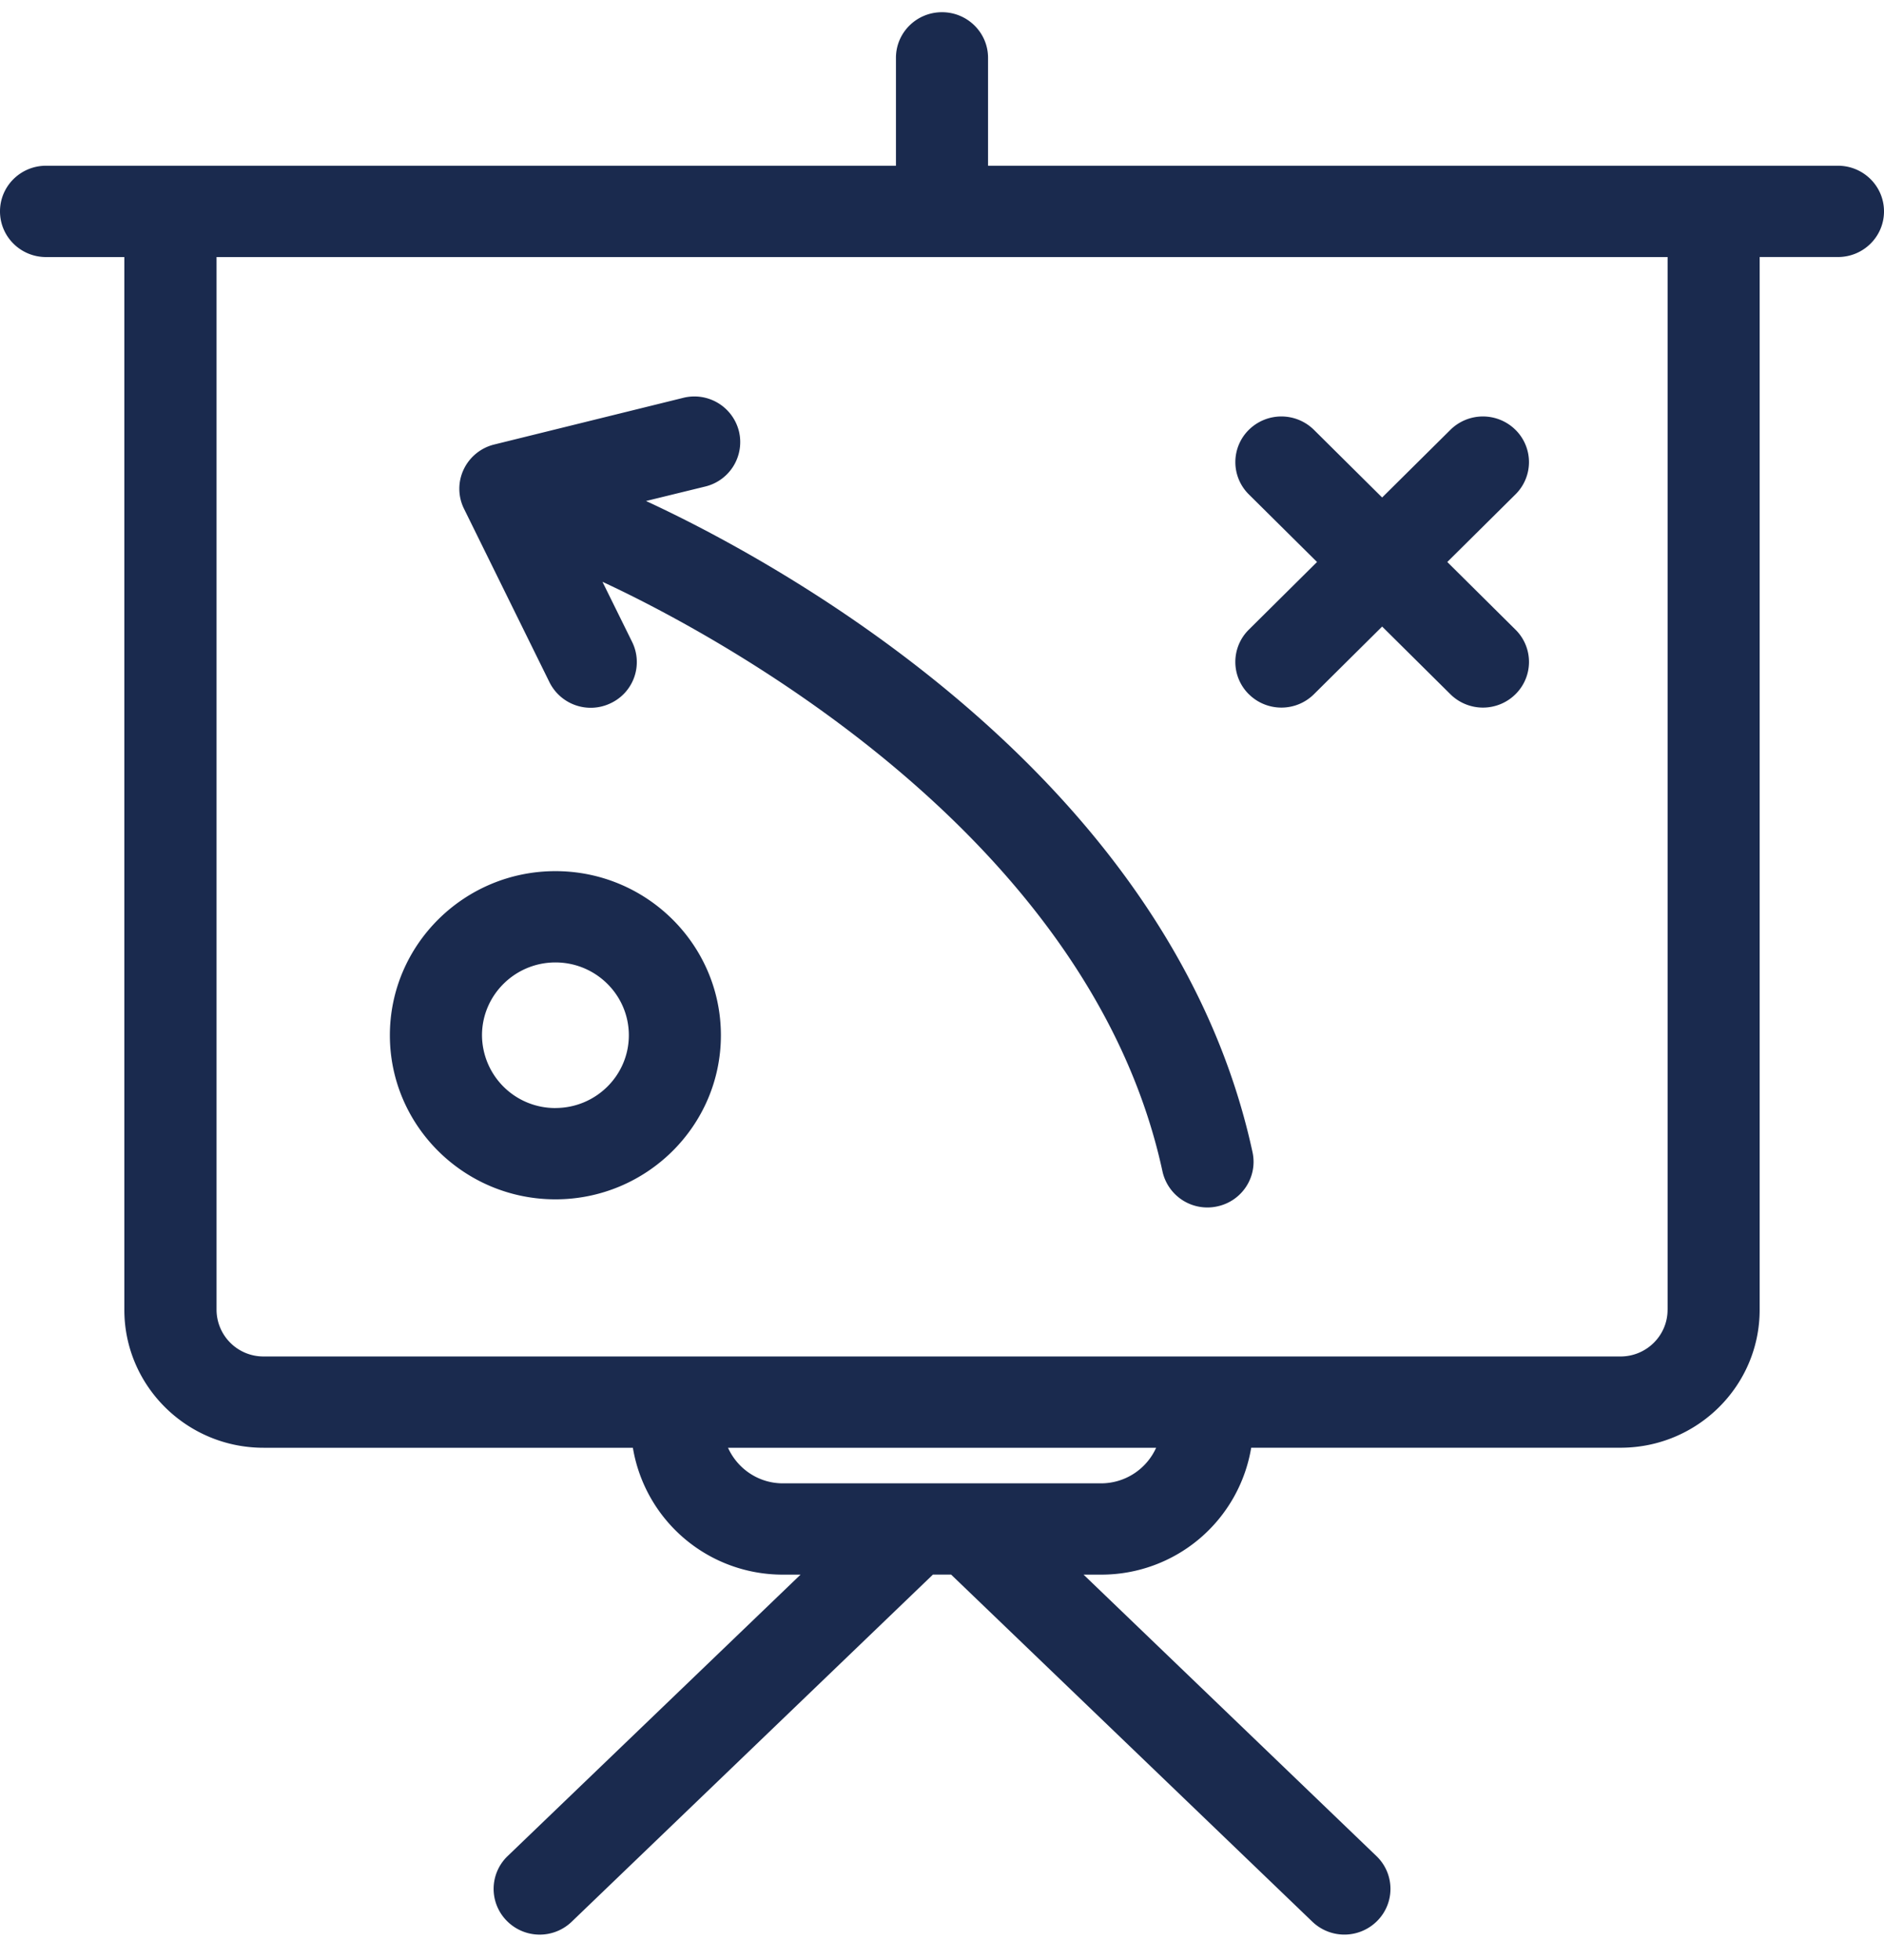
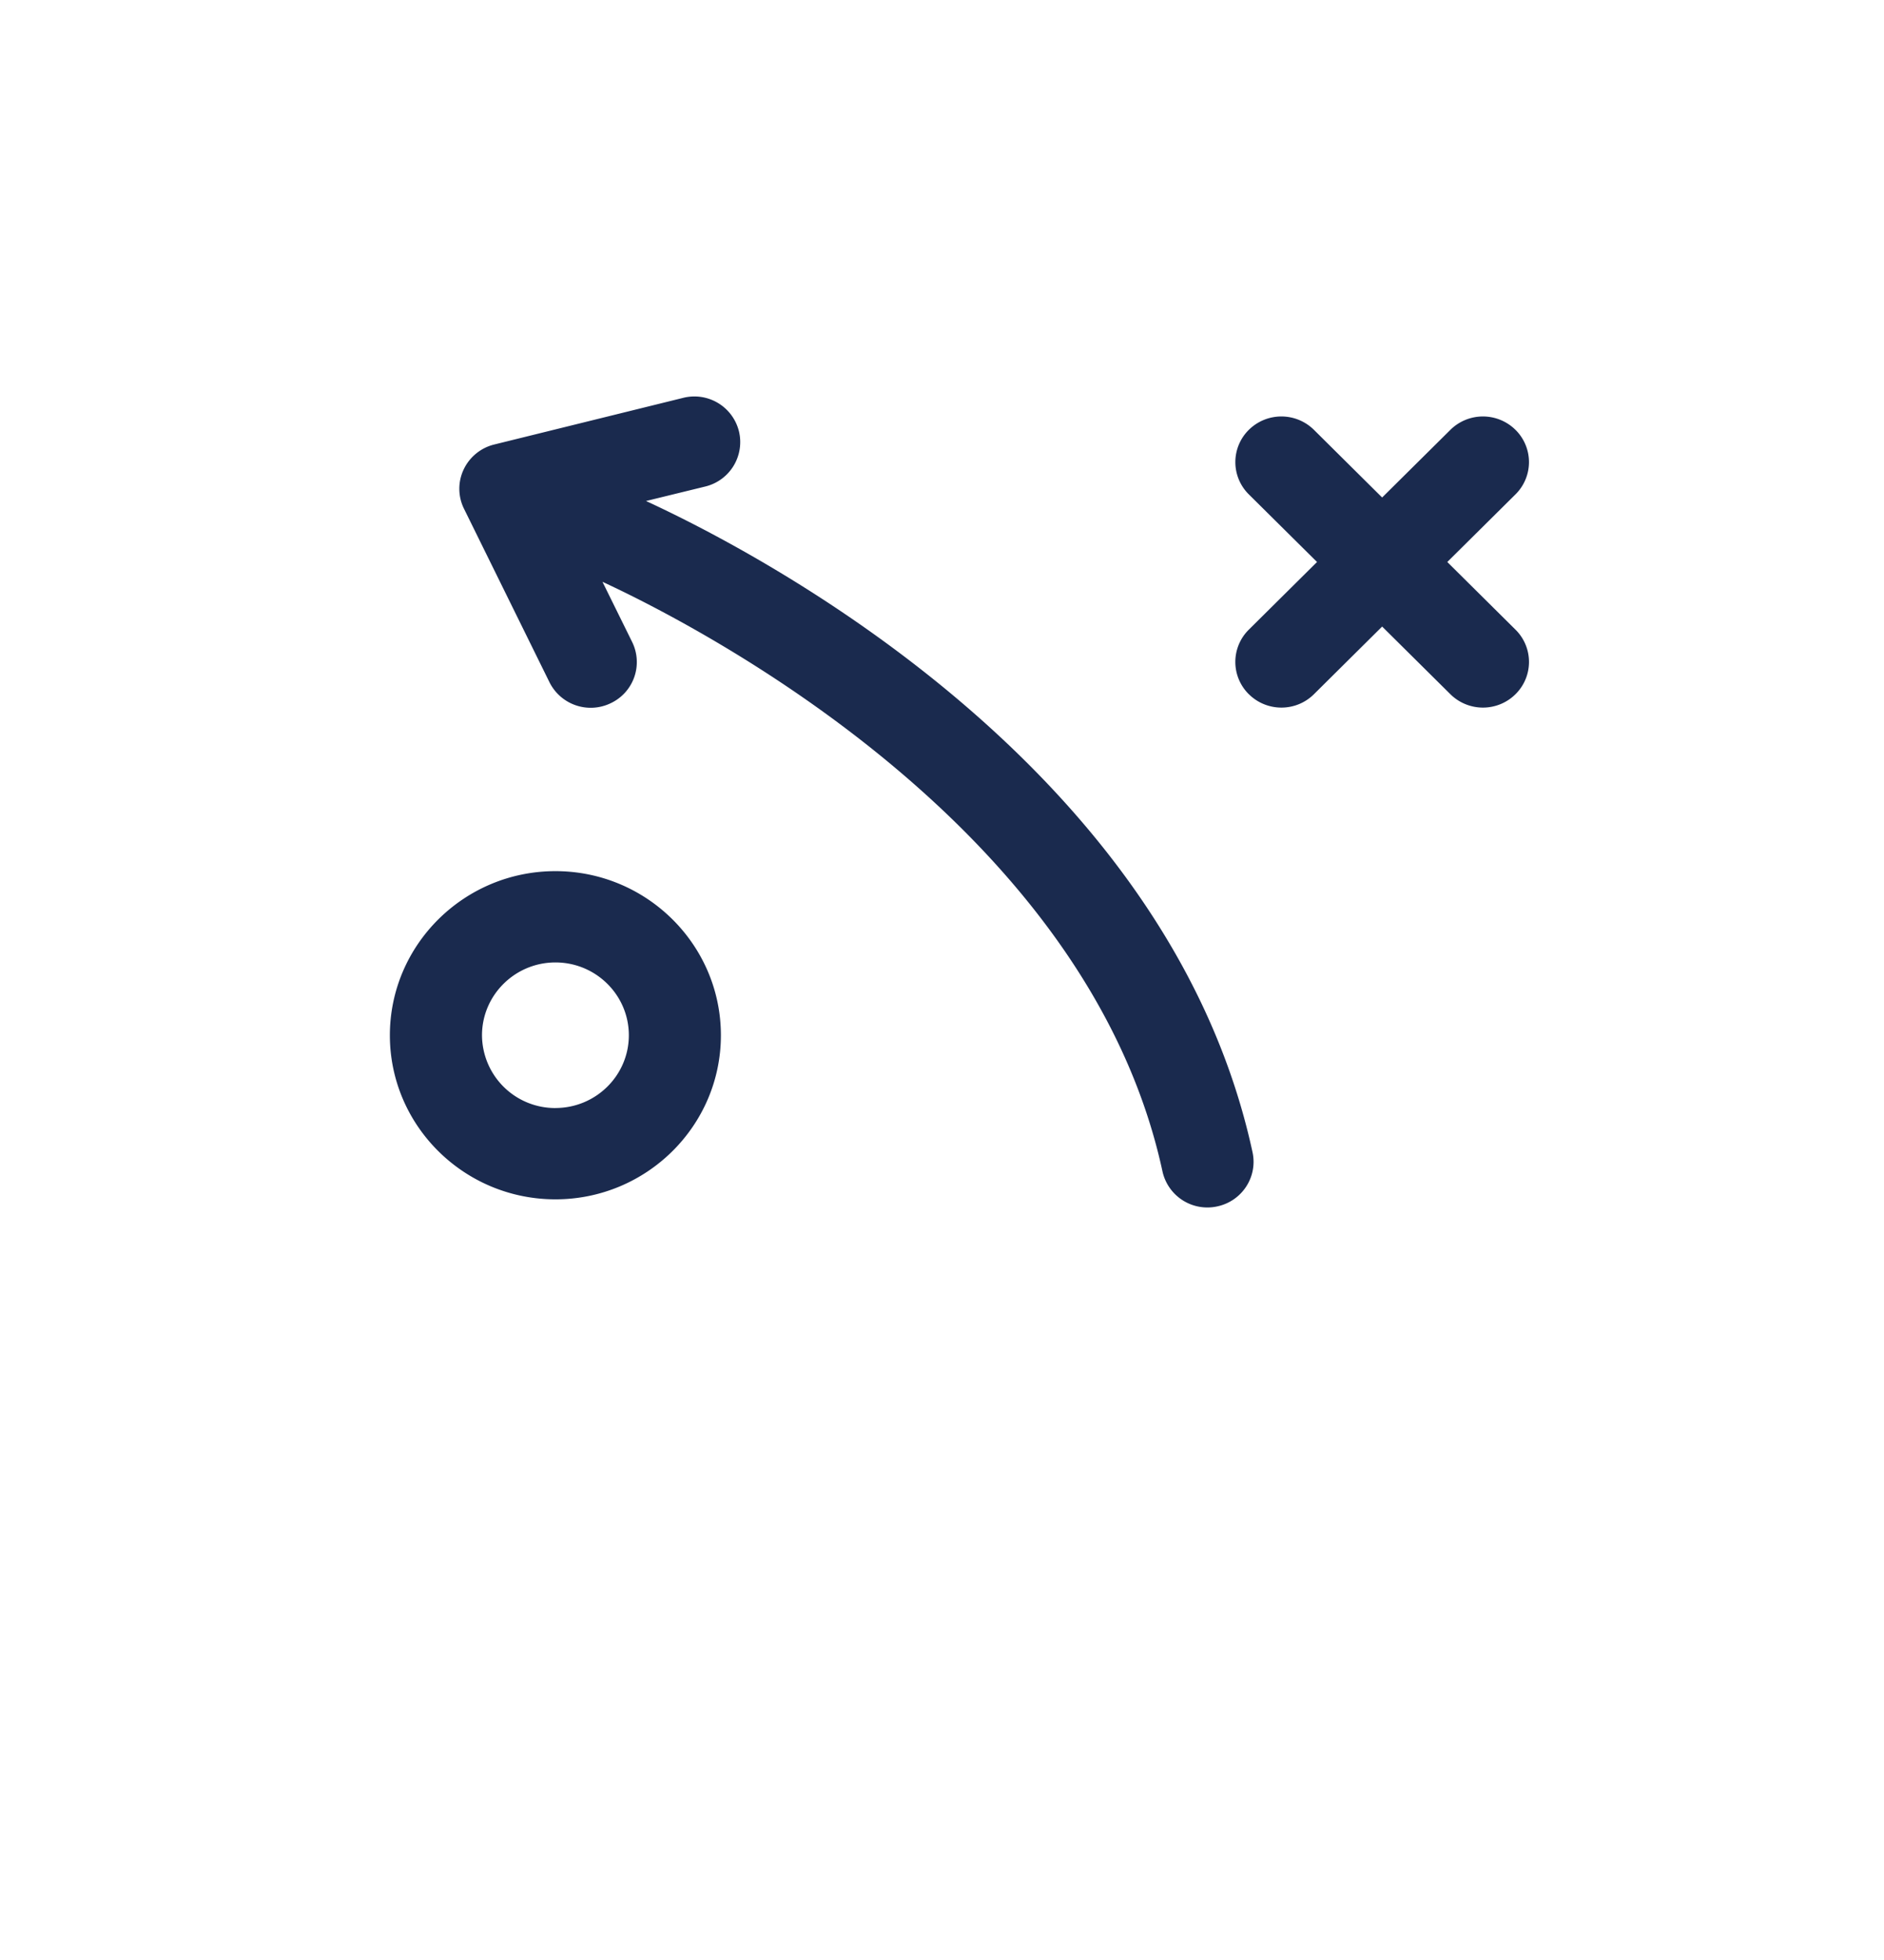
<svg xmlns="http://www.w3.org/2000/svg" width="50" height="52" viewBox="0 0 50 52">
  <g fill="#1A2A4E" fill-rule="nonzero">
-     <path d="M48.778 4.397H26.222V1.534c0-.668-.547-1.21-1.222-1.21-.676 0-1.222.542-1.222 1.21v2.863H1.222C.546 4.397 0 4.94 0 5.608 0 6.277.546 6.82 1.222 6.82H3.3v27.93c0 2.019 1.656 3.66 3.692 3.66h9.804a4.03 4.03 0 0 0 3.98 3.366h.47l-7.775 7.468a1.204 1.204 0 0 0-.025 1.713 1.225 1.225 0 0 0 1.728.026l9.585-9.208h.483l9.586 9.208a1.227 1.227 0 0 0 1.728-.026c.471-.48.459-1.248-.025-1.713l-7.774-7.468h.47a4.031 4.031 0 0 0 3.979-3.367h9.803c2.036 0 3.691-1.64 3.691-3.658V6.819h2.078c.676 0 1.222-.542 1.222-1.21 0-.67-.547-1.212-1.223-1.212zM29.224 39.354h-8.447c-.65 0-1.206-.39-1.456-.944h11.362a1.604 1.604 0 0 1-1.46.944zm15.032-4.603c0 .682-.56 1.237-1.248 1.237H6.995a1.244 1.244 0 0 1-1.248-1.237V6.82h38.51v27.93l-.001.001z" />
    <path d="M33.144 18.418c.238.236.551.355.864.355.313 0 .625-.119.863-.355l1.81-1.795 1.811 1.795c.239.236.552.355.864.355.313 0 .626-.119.864-.355a1.203 1.203 0 0 0 0-1.713l-1.81-1.795 1.81-1.794a1.203 1.203 0 0 0 0-1.712 1.229 1.229 0 0 0-1.728 0l-1.811 1.795-1.81-1.795a1.229 1.229 0 0 0-1.728 0 1.203 1.203 0 0 0 0 1.712l1.81 1.794-1.81 1.795a1.203 1.203 0 0 0 0 1.713zM14.74 23.112c-2.422 0-4.393 1.954-4.393 4.355 0 2.4 1.97 4.352 4.394 4.352 2.42 0 4.391-1.952 4.391-4.352 0-2.401-1.97-4.355-4.391-4.355zm0 6.285a1.942 1.942 0 0 1-1.948-1.931c0-1.064.875-1.932 1.949-1.932s1.948.866 1.948 1.932c0 1.065-.874 1.93-1.948 1.93zM18.72 12.907a1.213 1.213 0 0 0 .89-1.468 1.218 1.218 0 0 0-1.482-.883l-5.011 1.237a1.219 1.219 0 0 0-.812.663c-.156.33-.153.715.01 1.043l2.266 4.598a1.222 1.222 0 0 0 1.634.556 1.206 1.206 0 0 0 .562-1.62l-.788-1.597c2.53 1.172 12.876 6.477 14.862 15.641a1.22 1.22 0 0 0 1.452.93c.66-.14 1.08-.783.938-1.439C31.03 20.363 20.21 14.706 17.145 13.292l1.575-.385z" />
  </g>
</svg>